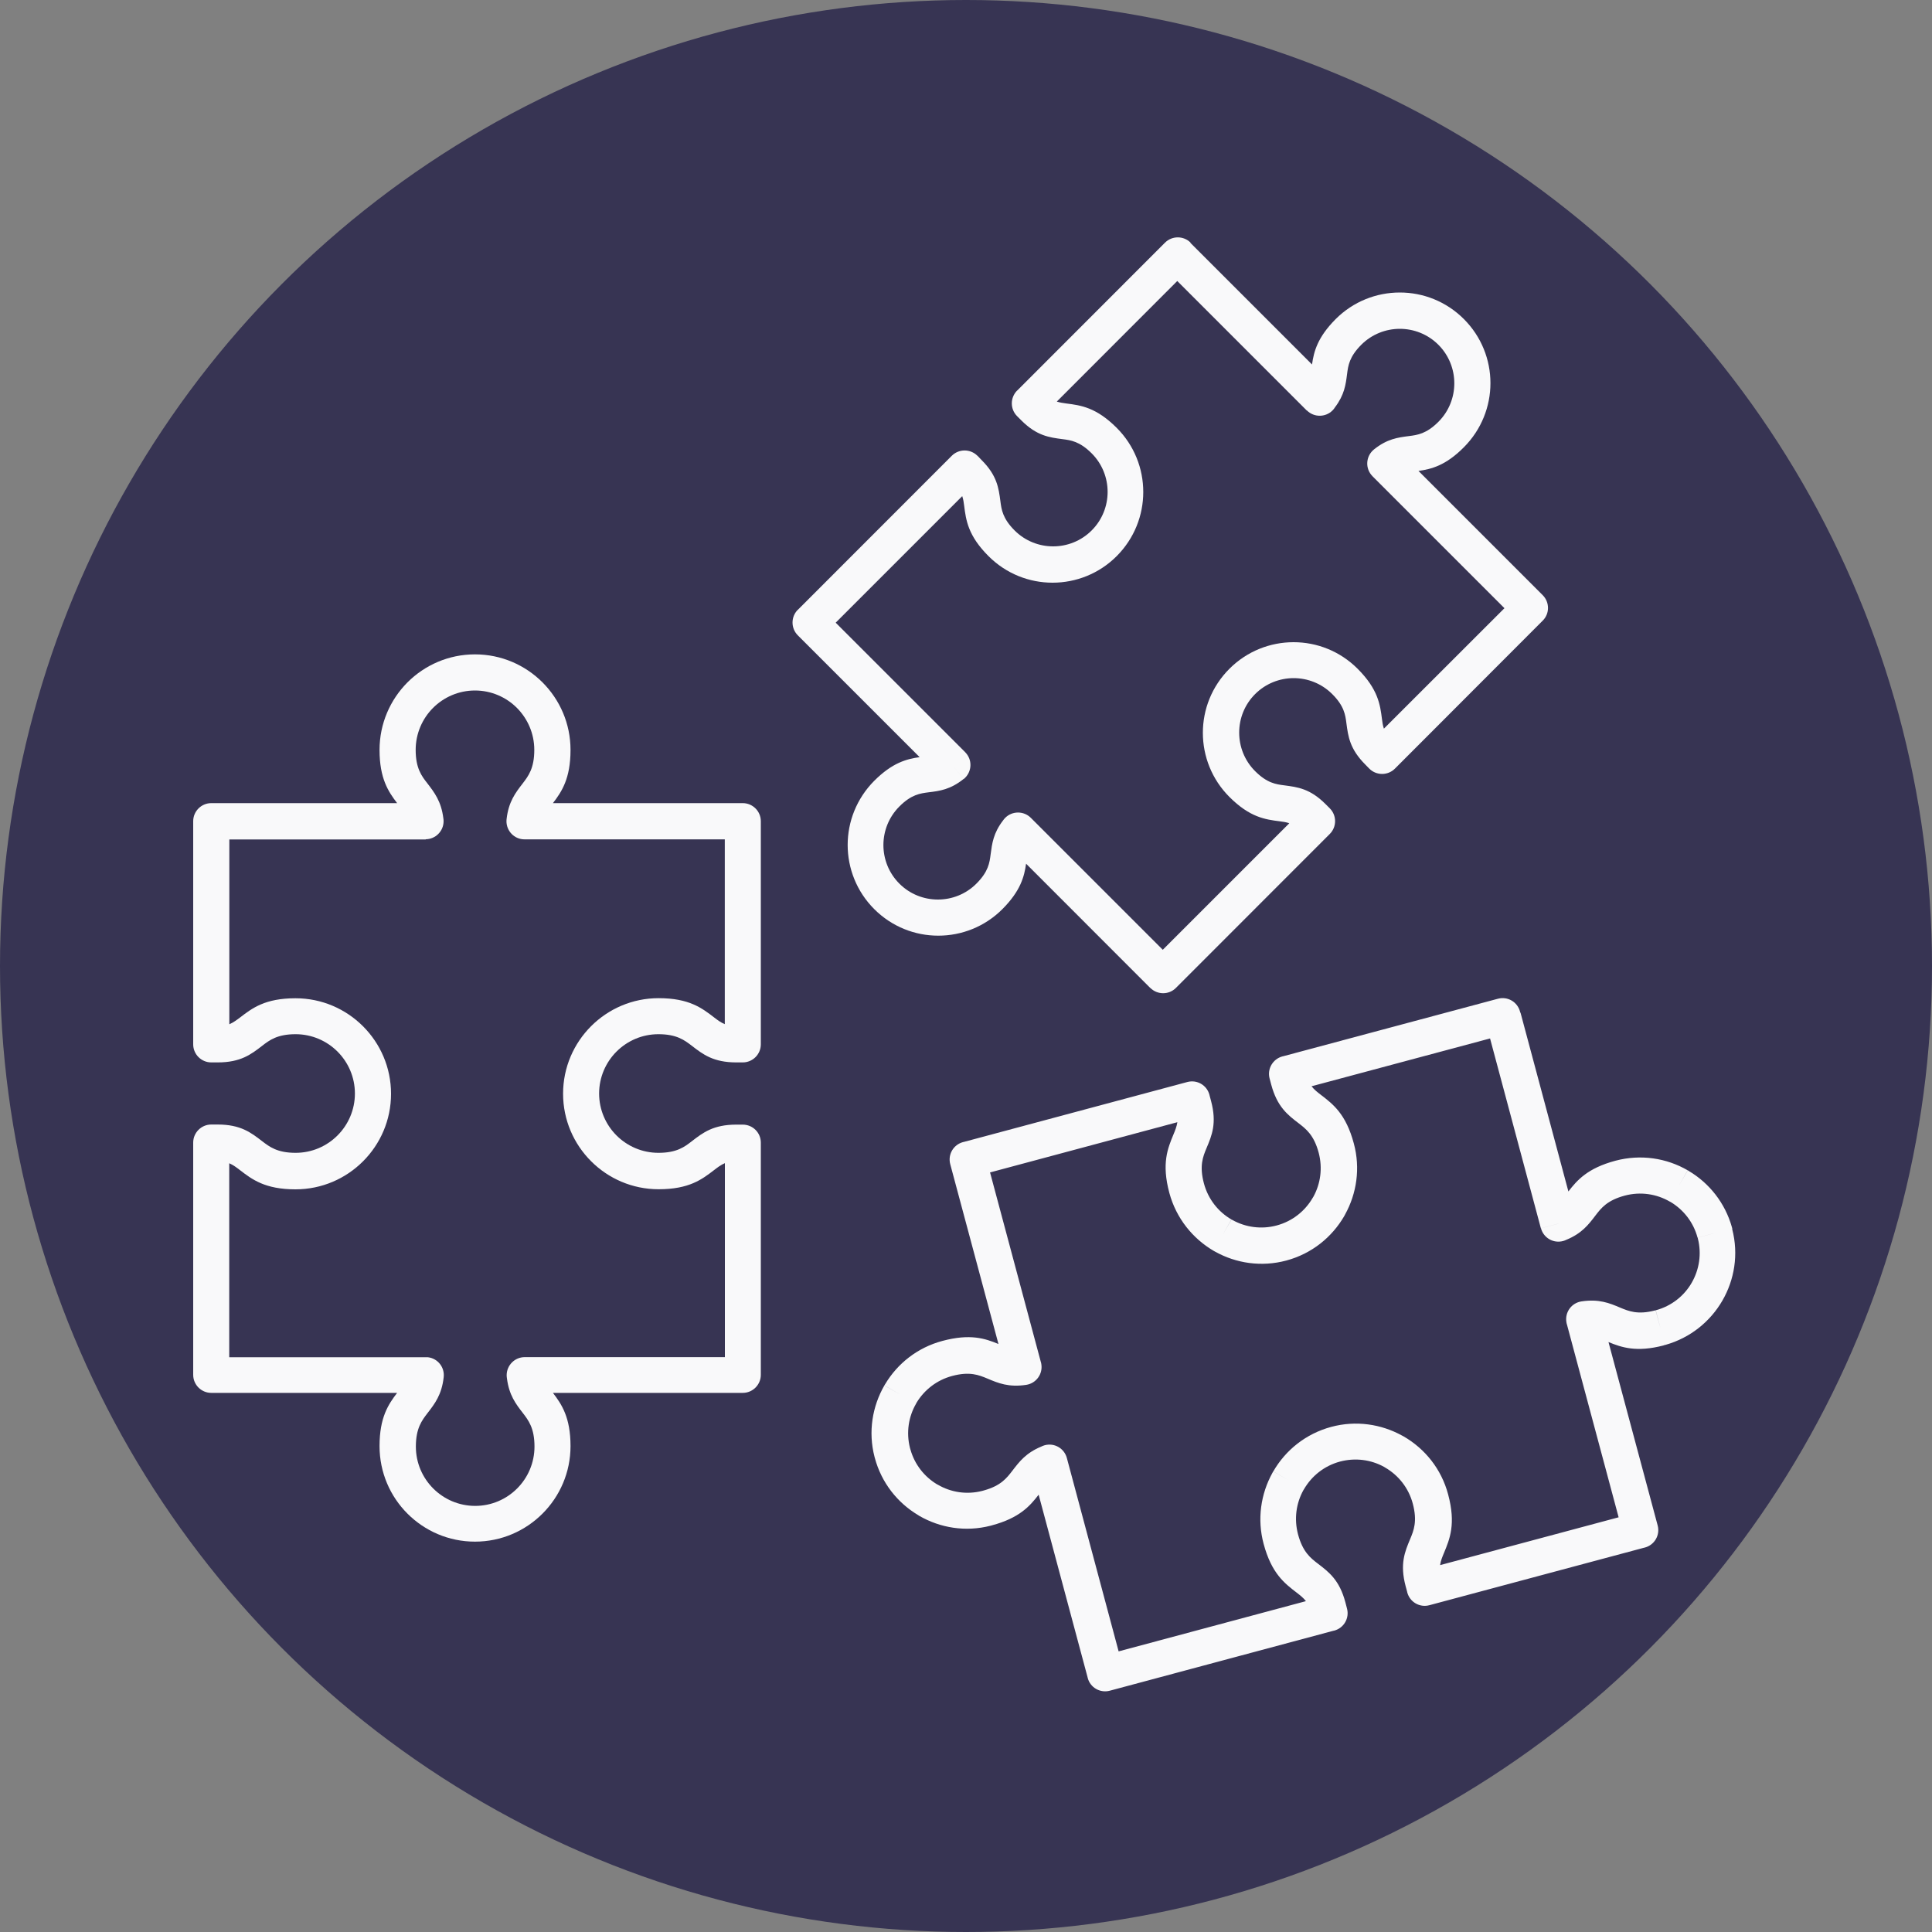
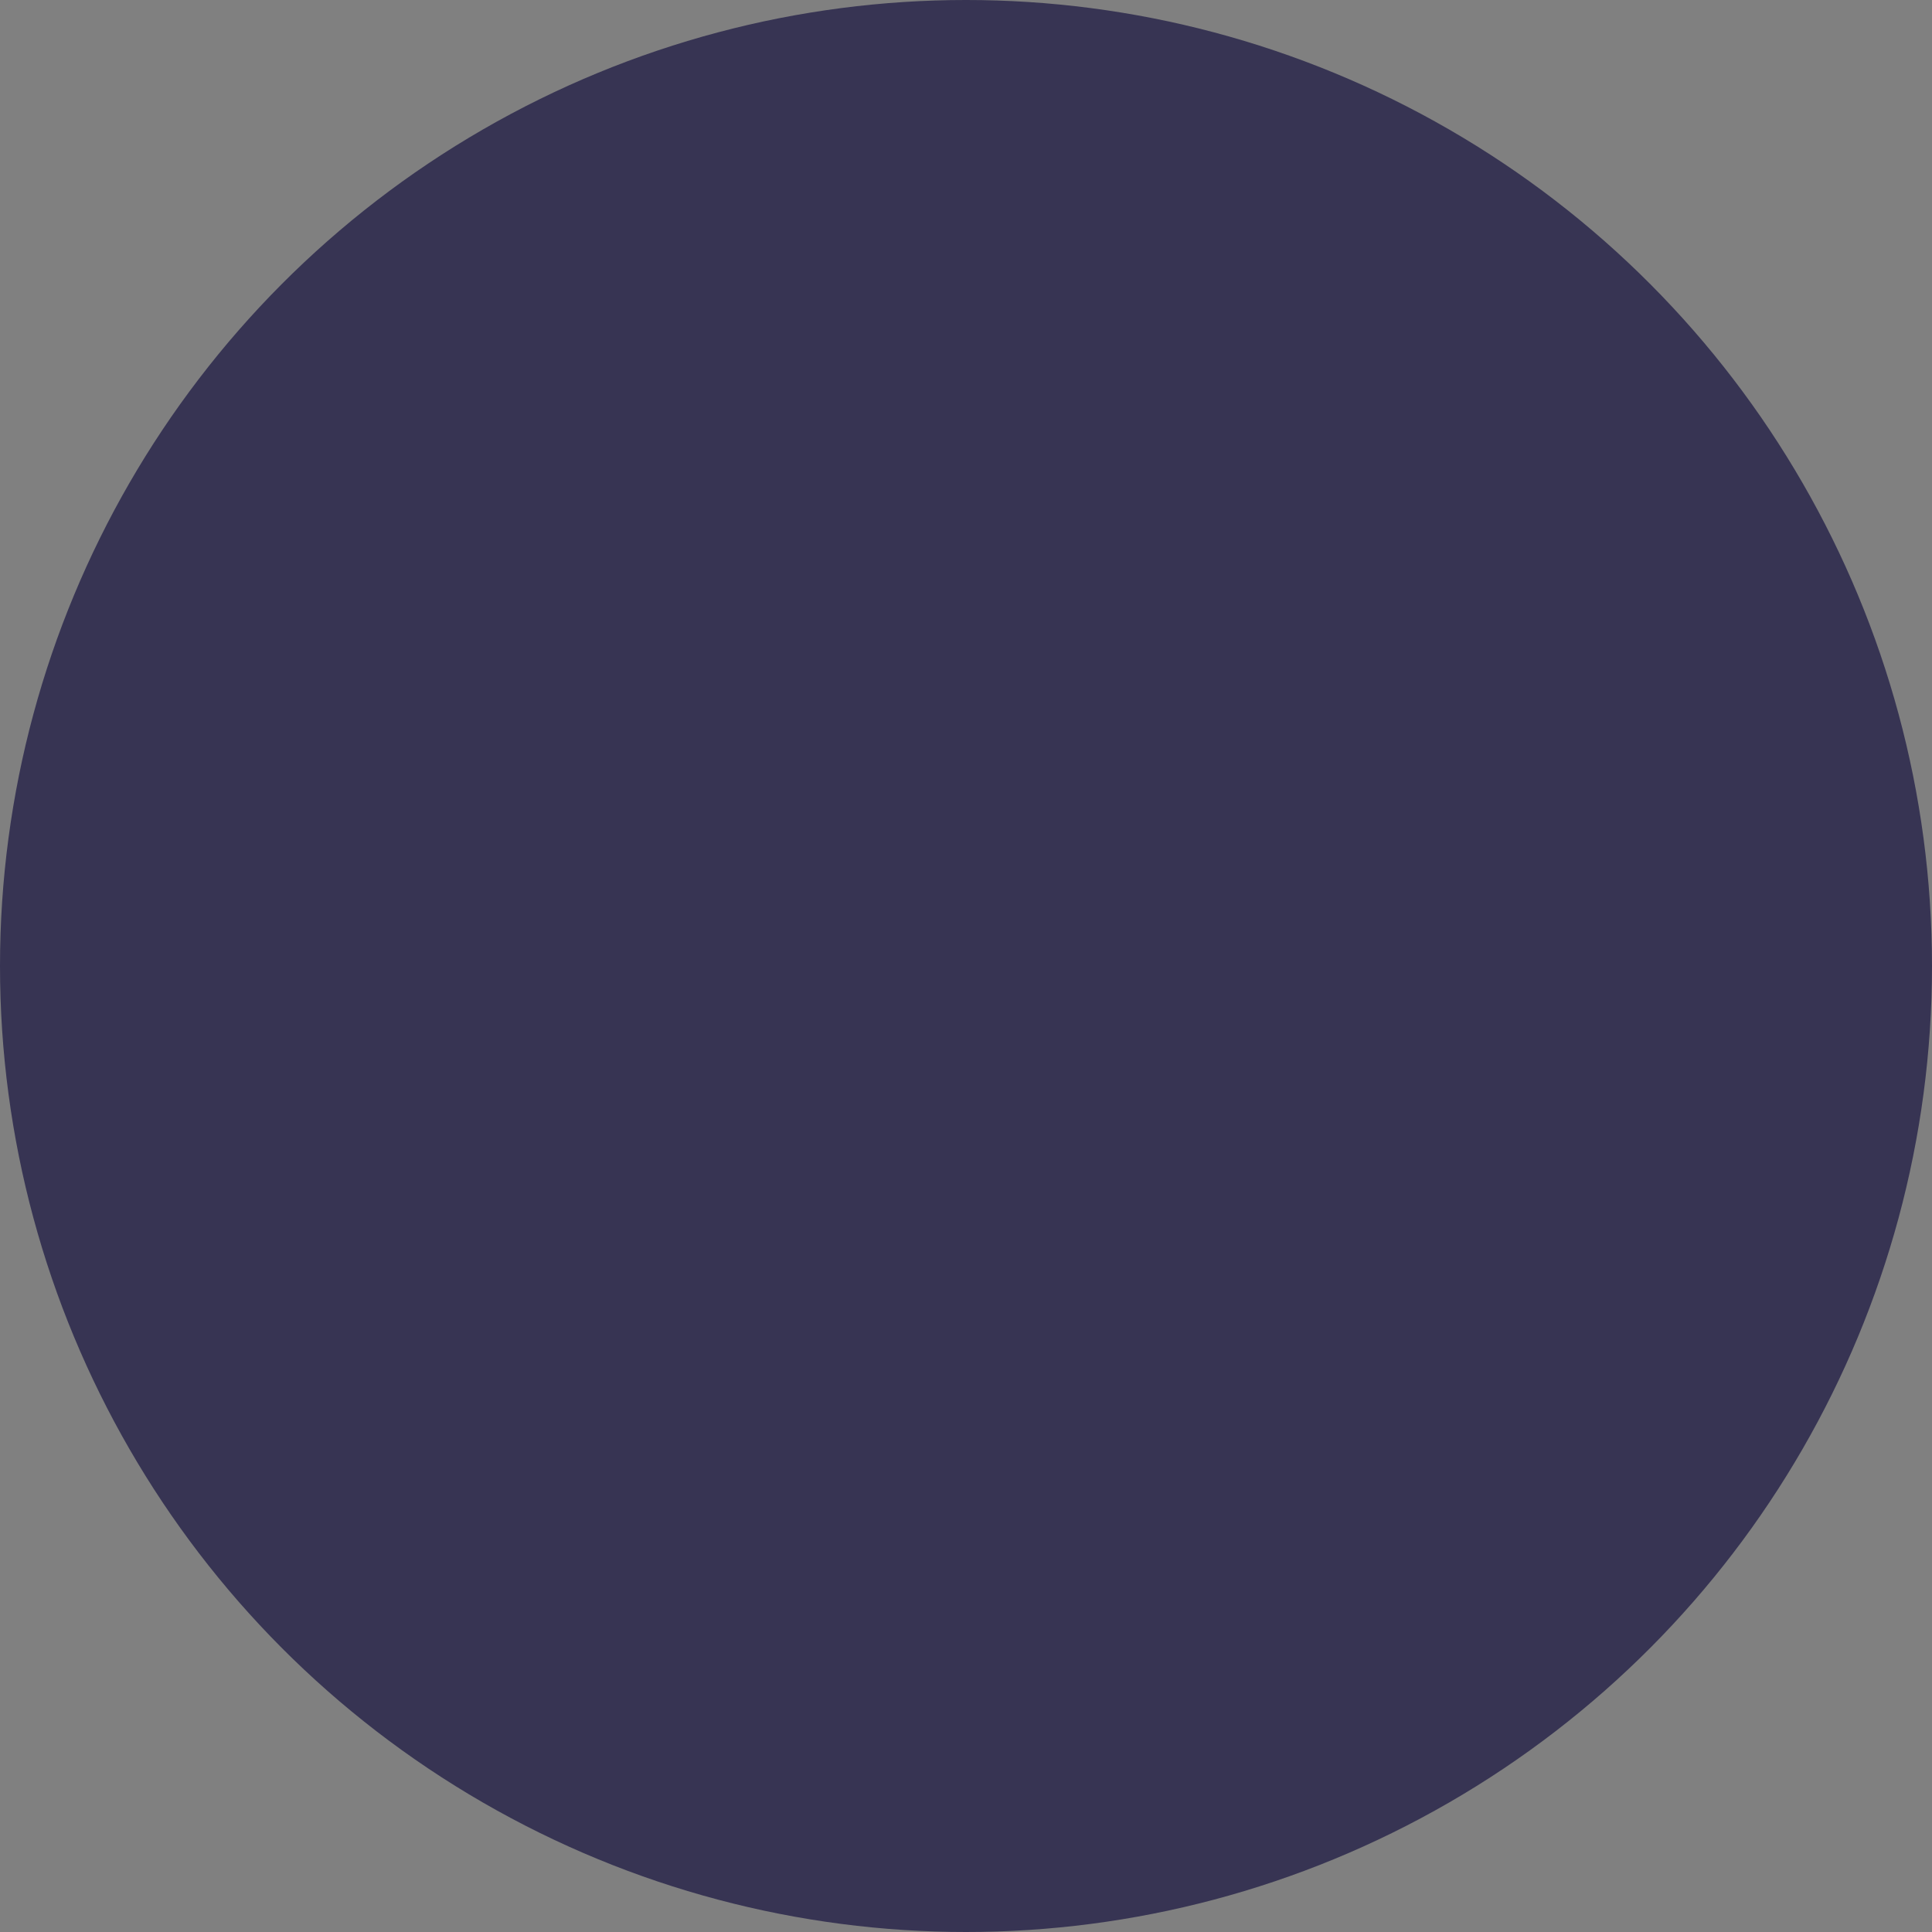
<svg xmlns="http://www.w3.org/2000/svg" id="Warstwa_2" data-name="Warstwa 2" viewBox="0 0 200 200">
  <rect x="0" y="0" width="200" height="200" fill="#808080" stroke="none" />
  <defs>
    <style>
      .cls-1 {
        fill: #f9f9fa;
      }

      .cls-2 {
        fill: #373453;
      }

      .cls-3 {
        clip-path: url(#clippath);
      }

      .cls-4 {
        fill: none;
      }
    </style>
    <clipPath id="clippath">
-       <rect class="cls-4" x="20" y="24.35" width="160" height="151.3" />
-     </clipPath>
+       </clipPath>
  </defs>
  <g id="Warstwa_2-2" data-name="Warstwa 2-2">
    <circle class="cls-2" cx="100" cy="100" r="100" />
    <g class="cls-3">
      <g>
-         <path class="cls-1" d="M44.09,86.9H23.74v19.13c.42-.18,.76-.44,1.11-.7,1.25-.96,2.58-1.99,5.74-1.99,2.73,0,5.2,1.11,6.99,2.9s2.9,4.26,2.9,6.99-1.11,5.2-2.9,6.99-4.26,2.9-6.99,2.9c-3.16,0-4.5-1.03-5.75-1.99-.35-.27-.69-.53-1.11-.71v20.08h20.34c.07,0,.14,0,.21,0,1.03,.11,1.77,1.04,1.65,2.07h0c-.2,1.81-.92,2.74-1.67,3.71-.58,.76-1.21,1.56-1.21,3.47,0,1.7,.69,3.23,1.8,4.34s2.65,1.8,4.34,1.8,3.23-.69,4.34-1.8,1.8-2.65,1.8-4.34c0-1.91-.62-2.71-1.2-3.47-.74-.95-1.43-1.86-1.65-3.58-.02-.11-.03-.22-.03-.34,0-1.03,.84-1.87,1.87-1.87h20.72v-20.08c-.42,.18-.76,.44-1.11,.71-1.25,.96-2.58,1.99-5.75,1.99-2.73,0-5.2-1.11-6.99-2.9-1.79-1.79-2.9-4.26-2.9-6.99s1.11-5.2,2.9-6.99,4.26-2.9,6.99-2.9c3.16,0,4.49,1.03,5.74,1.99,.35,.27,.69,.53,1.11,.7v-19.13h-20.72c-.07,0-.14,0-.21-.01-1.03-.11-1.77-1.04-1.66-2.07h0c.2-1.81,.92-2.74,1.67-3.71,.58-.76,1.2-1.56,1.2-3.47,0-1.7-.69-3.23-1.8-4.35-1.11-1.11-2.65-1.8-4.34-1.8s-3.23,.69-4.34,1.8-1.8,2.65-1.8,4.35c0,1.9,.62,2.71,1.21,3.46,.73,.95,1.43,1.86,1.65,3.58,.02,.11,.03,.22,.03,.34,0,1.03-.84,1.87-1.87,1.87m-22.21-3.74h19.27c-.91-1.19-1.82-2.55-1.82-5.51,0-2.73,1.11-5.2,2.89-6.99,1.79-1.79,4.26-2.9,6.99-2.9s5.2,1.11,6.99,2.9c1.79,1.79,2.9,4.26,2.9,6.99,0,2.97-.91,4.32-1.82,5.51h19.65c1.03,0,1.87,.84,1.87,1.87v23.1c0,1.03-.84,1.87-1.87,1.87h-.67c-2.37,0-3.45-.83-4.6-1.72-.76-.58-1.56-1.2-3.46-1.2-1.7,0-3.23,.69-4.34,1.8-1.11,1.11-1.8,2.65-1.8,4.34s.69,3.23,1.8,4.34c1.11,1.11,2.65,1.8,4.34,1.8,1.91,0,2.71-.62,3.47-1.21,1.14-.88,2.22-1.71,4.59-1.71h.67c1.03,0,1.87,.83,1.87,1.86v24.04c0,1.03-.84,1.87-1.87,1.87h-19.65c.91,1.19,1.82,2.55,1.82,5.51,0,2.73-1.11,5.2-2.9,6.99-1.79,1.79-4.26,2.9-6.99,2.9s-5.2-1.11-6.99-2.9c-1.79-1.79-2.89-4.26-2.89-6.99,0-2.97,.91-4.32,1.82-5.51H21.87c-1.03,0-1.87-.84-1.87-1.87v-24.04c0-1.03,.84-1.87,1.87-1.87h.67c2.37,0,3.45,.84,4.59,1.72,.76,.58,1.56,1.21,3.47,1.21,1.7,0,3.23-.69,4.34-1.8s1.8-2.65,1.8-4.34-.69-3.23-1.8-4.34c-1.11-1.11-2.65-1.8-4.34-1.8-1.9,0-2.71,.62-3.46,1.2-1.15,.89-2.23,1.72-4.6,1.72h-.67c-1.03,0-1.87-.84-1.87-1.87v-23.1c0-1.03,.84-1.87,1.87-1.87h-.03Z" />
-         <path class="cls-1" d="M157.39,104.82c.21,.97-.38,1.94-1.34,2.2m-56.24,11.2c.97-.21,1.94,.38,2.2,1.35m10.61,54.05c-.21-.97,.38-1.94,1.35-2.2m31.71-6.66c-.04-.19-.05-.39-.03-.58m24.56-3.96c-.97,.21-1.94-.38-2.2-1.34m-6.69-32.21l-1.81,.48-5.26-19.65-18.48,4.95c.28,.36,.62,.62,.97,.89,1.25,.96,2.59,1.97,3.41,5.04,.69,2.56,.29,5.17-.9,7.33-.03,.06-.06,.12-.09,.17l-1.62-.93,1.62,.93c-1.27,2.19-3.36,3.9-6,4.61-2.58,.69-5.2,.29-7.37-.92-.04-.02-.09-.04-.13-.07h0c-2.19-1.28-3.9-3.38-4.61-6.01-.82-3.06-.17-4.61,.43-6.06,.17-.41,.33-.8,.4-1.26l-19.39,5.2,5.24,19.56c.03,.1,.06,.19,.07,.3,.16,1.02-.55,1.98-1.57,2.13l-.28-1.85,.28,1.85c-1.8,.27-2.88-.17-4.01-.65-.89-.37-1.83-.76-3.66-.27-1.6,.43-2.88,1.45-3.68,2.77-.02,.03-.03,.06-.05,.1h0c-.77,1.33-1.04,2.96-.63,4.58,.02,.06,.03,.11,.05,.17,.44,1.56,1.45,2.81,2.74,3.59,.03,.02,.06,.03,.1,.05h0c1.34,.78,2.96,1.05,4.58,.64,.06-.02,.12-.03,.18-.05,1.77-.49,2.37-1.29,2.95-2.04,.72-.94,1.4-1.84,2.99-2.5,.11-.06,.23-.1,.36-.14,1-.27,2.02,.32,2.29,1.32l-1.81,.48,1.81-.48,5.36,20.02,19.39-5.2c-.28-.36-.62-.62-.97-.89-1.25-.96-2.59-1.98-3.41-5.04-.69-2.56-.29-5.17,.9-7.33,.03-.06,.06-.12,.09-.17l1.62,.93-1.61-.93c1.26-2.19,3.36-3.9,6-4.61,2.56-.69,5.17-.29,7.33,.9,.06,.03,.12,.06,.17,.09l-.94,1.62,.94-1.62c2.19,1.27,3.9,3.36,4.6,6,.82,3.06,.17,4.61-.43,6.06-.17,.41-.34,.8-.4,1.26l18.48-4.95-5.34-19.92c-.03-.1-.06-.19-.07-.3-.16-1.02,.54-1.98,1.57-2.13l.28,1.85-.28-1.85c1.8-.27,2.88,.17,4.01,.65,.87,.36,1.8,.75,3.58,.29,.03,0,.06-.02,.08-.02h0l.38,1.41,.11,.4-.48-1.81c1.64-.44,2.95-1.5,3.73-2.86,.77-1.34,1.04-2.97,.63-4.58,0-.03-.02-.05-.02-.08h0l1.43-.38,.37-.1-1.81,.48c-.43-1.6-1.45-2.88-2.77-3.68-.03-.02-.06-.03-.1-.05h0c-1.36-.79-3.02-1.06-4.67-.62-1.83,.49-2.45,1.3-3.03,2.06-.73,.96-1.42,1.86-3.03,2.52-.1,.05-.21,.09-.32,.12-1,.27-2.02-.32-2.29-1.32l1.81-.48h0Zm-3.92-21.85l4.96,18.52c.91-1.18,1.99-2.41,4.86-3.18,2.63-.7,5.3-.28,7.49,.99l-.93,1.62,.94-1.62s.08,.05,.12,.08c2.1,1.25,3.74,3.29,4.45,5.82,0,.03,.02,.07,.03,.1h0v.04h0s0,.05,0,.06c.67,2.6,.23,5.23-1.02,7.39s-3.31,3.85-5.89,4.58c-.03,0-.07,.02-.1,.03h-.05s-.03,.02-.05,.03c-2.81,.73-4.33,.21-5.7-.35l5.09,18.98h0c.27,1-.32,2.02-1.32,2.29-.03,0-.06,.02-.09,.02l-22.22,5.95h0c-1,.27-2.02-.32-2.29-1.32,0-.03-.02-.06-.02-.1l-.15-.55c-.61-2.29-.09-3.55,.47-4.88,.37-.89,.76-1.83,.27-3.67-.44-1.64-1.5-2.94-2.86-3.73h0s-.09-.05-.13-.08c-1.34-.73-2.94-.96-4.54-.54-1.64,.44-2.94,1.5-3.73,2.86h0s-.05,.09-.08,.13c-.73,1.34-.96,2.94-.54,4.54,.49,1.83,1.3,2.46,2.06,3.04,1.15,.88,2.23,1.7,2.84,3.99l.17,.65h0c.27,1-.32,2.02-1.32,2.29-.03,0-.06,.02-.1,.02l-23.13,6.2h0c-1,.27-2.03-.32-2.29-1.32,0-.03-.01-.06-.02-.09l-5.06-18.88c-.91,1.18-1.98,2.41-4.86,3.18h0s-.07,.02-.11,.03c-2.6,.67-5.22,.23-7.39-1.02l.93-1.62-.93,1.62s-.08-.05-.12-.08c-2.13-1.27-3.79-3.34-4.48-5.92h0s-.02-.07-.03-.11c-.67-2.59-.23-5.22,1.02-7.39l1.62,.93-1.62-.94s.05-.08,.08-.12c1.27-2.13,3.34-3.79,5.93-4.48,2.88-.77,4.42-.25,5.8,.32l-4.99-18.61h0c-.27-1,.32-2.02,1.32-2.29,.03,0,.06-.02,.09-.02l23.13-6.2h0c1-.27,2.02,.32,2.29,1.32,0,.03,.02,.06,.02,.09l.15,.56c.61,2.29,.09,3.54-.47,4.87-.37,.88-.76,1.83-.27,3.66,.44,1.64,1.5,2.95,2.85,3.73l-.93,1.62,.94-1.62s.06,.04,.1,.06c1.34,.74,2.96,.99,4.57,.56,1.64-.44,2.94-1.5,3.73-2.86h0s.05-.09,.08-.13c.73-1.34,.96-2.94,.54-4.54-.49-1.83-1.3-2.45-2.06-3.04-1.15-.88-2.23-1.7-2.85-4l-.17-.64h0c-.27-1,.33-2.02,1.32-2.29,.03,0,.06-.02,.09-.02l22.22-5.95h0c1-.27,2.02,.32,2.29,1.32,0,.03,.02,.06,.02,.09v.02Z" />
-         <path class="cls-1" d="M135.28,42.5l-13.41-13.41-12.47,12.48c.33,.11,.66,.15,1,.2,1.49,.19,3.08,.4,5.2,2.52,1.83,1.83,2.75,4.23,2.75,6.64s-.92,4.8-2.75,6.64c-1.83,1.83-4.23,2.75-6.64,2.75s-4.8-.92-6.63-2.75c-2.12-2.12-2.33-3.71-2.52-5.21-.04-.34-.09-.67-.2-1l-13.1,13.1,13.38,13.38c.06,.06,.11,.12,.16,.18,.65,.81,.51,1.98-.29,2.63l-1.17-1.46,1.16,1.45c-1.36,1.09-2.46,1.24-3.63,1.38-.86,.11-1.79,.23-3.02,1.47-1.1,1.1-1.65,2.55-1.65,3.99s.55,2.89,1.65,3.99,2.54,1.65,3.99,1.65,2.89-.55,3.99-1.65c1.24-1.24,1.36-2.16,1.47-3.03,.15-1.13,.28-2.2,1.28-3.5,.07-.1,.14-.19,.23-.28,.73-.73,1.92-.73,2.65,0l13.66,13.66,13.1-13.1c-.33-.11-.66-.16-1-.2-1.49-.19-3.08-.4-5.2-2.52-1.83-1.83-2.75-4.23-2.75-6.64s.92-4.8,2.75-6.63c1.83-1.83,4.23-2.75,6.64-2.75s4.8,.92,6.63,2.75c2.12,2.12,2.33,3.71,2.52,5.2,.04,.34,.09,.67,.2,1l12.48-12.47-13.63-13.63c-.06-.06-.11-.12-.16-.18-.65-.8-.52-1.98,.29-2.63h0c1.36-1.09,2.46-1.23,3.63-1.38,.86-.11,1.79-.23,3.03-1.47,1.1-1.1,1.65-2.55,1.65-3.99s-.55-2.89-1.65-3.99-2.55-1.65-3.99-1.65-2.89,.55-3.99,1.65c-1.24,1.24-1.36,2.16-1.47,3.02-.14,1.11-.28,2.17-1.25,3.45-.07,.12-.16,.23-.26,.33-.73,.73-1.92,.73-2.65,0h0m-12.07-17.36l12.6,12.6c.19-1.35,.57-2.81,2.45-4.7,1.83-1.83,4.23-2.75,6.64-2.75s4.8,.92,6.63,2.75c1.83,1.83,2.75,4.23,2.75,6.63s-.92,4.8-2.75,6.64c-1.88,1.89-3.35,2.26-4.7,2.45l12.86,12.86h0c.73,.73,.73,1.92,0,2.64h0l-15.3,15.32c-.73,.73-1.92,.73-2.65,0h0l-.43-.44c-1.59-1.6-1.76-2.89-1.94-4.26-.11-.86-.23-1.79-1.47-3.02-1.1-1.1-2.55-1.65-3.99-1.65s-2.89,.55-3.99,1.65-1.65,2.54-1.65,3.99,.55,2.89,1.65,3.99c1.24,1.24,2.16,1.36,3.03,1.47,1.37,.18,2.66,.34,4.25,1.93l.45,.45-1.32,1.32,1.32-1.32c.73,.73,.73,1.92,0,2.65h0l-15.93,15.94c-.73,.73-1.91,.73-2.65,0h-.01l-12.85-12.86c-.19,1.34-.57,2.81-2.45,4.7-1.83,1.83-4.23,2.75-6.64,2.75s-4.8-.92-6.63-2.75c-1.83-1.83-2.75-4.24-2.75-6.64s.92-4.8,2.75-6.64c1.88-1.88,3.35-2.26,4.7-2.45l-12.61-12.61c-.73-.73-.73-1.92,0-2.65h.01l15.93-15.94c.73-.73,1.92-.73,2.65,0h.01l.43,.45c1.59,1.59,1.76,2.88,1.94,4.25,.11,.86,.23,1.79,1.47,3.03,1.1,1.1,2.55,1.65,3.99,1.65s2.89-.55,3.99-1.65,1.65-2.55,1.65-3.99-.55-2.89-1.65-3.99c-1.24-1.24-2.16-1.36-3.02-1.47-1.37-.18-2.66-.34-4.26-1.94l-.44-.44c-.73-.73-.73-1.91,0-2.65h.01l15.3-15.31c.73-.73,1.92-.73,2.65,0h0Z" />
-       </g>
+         </g>
    </g>
  </g>
</svg>